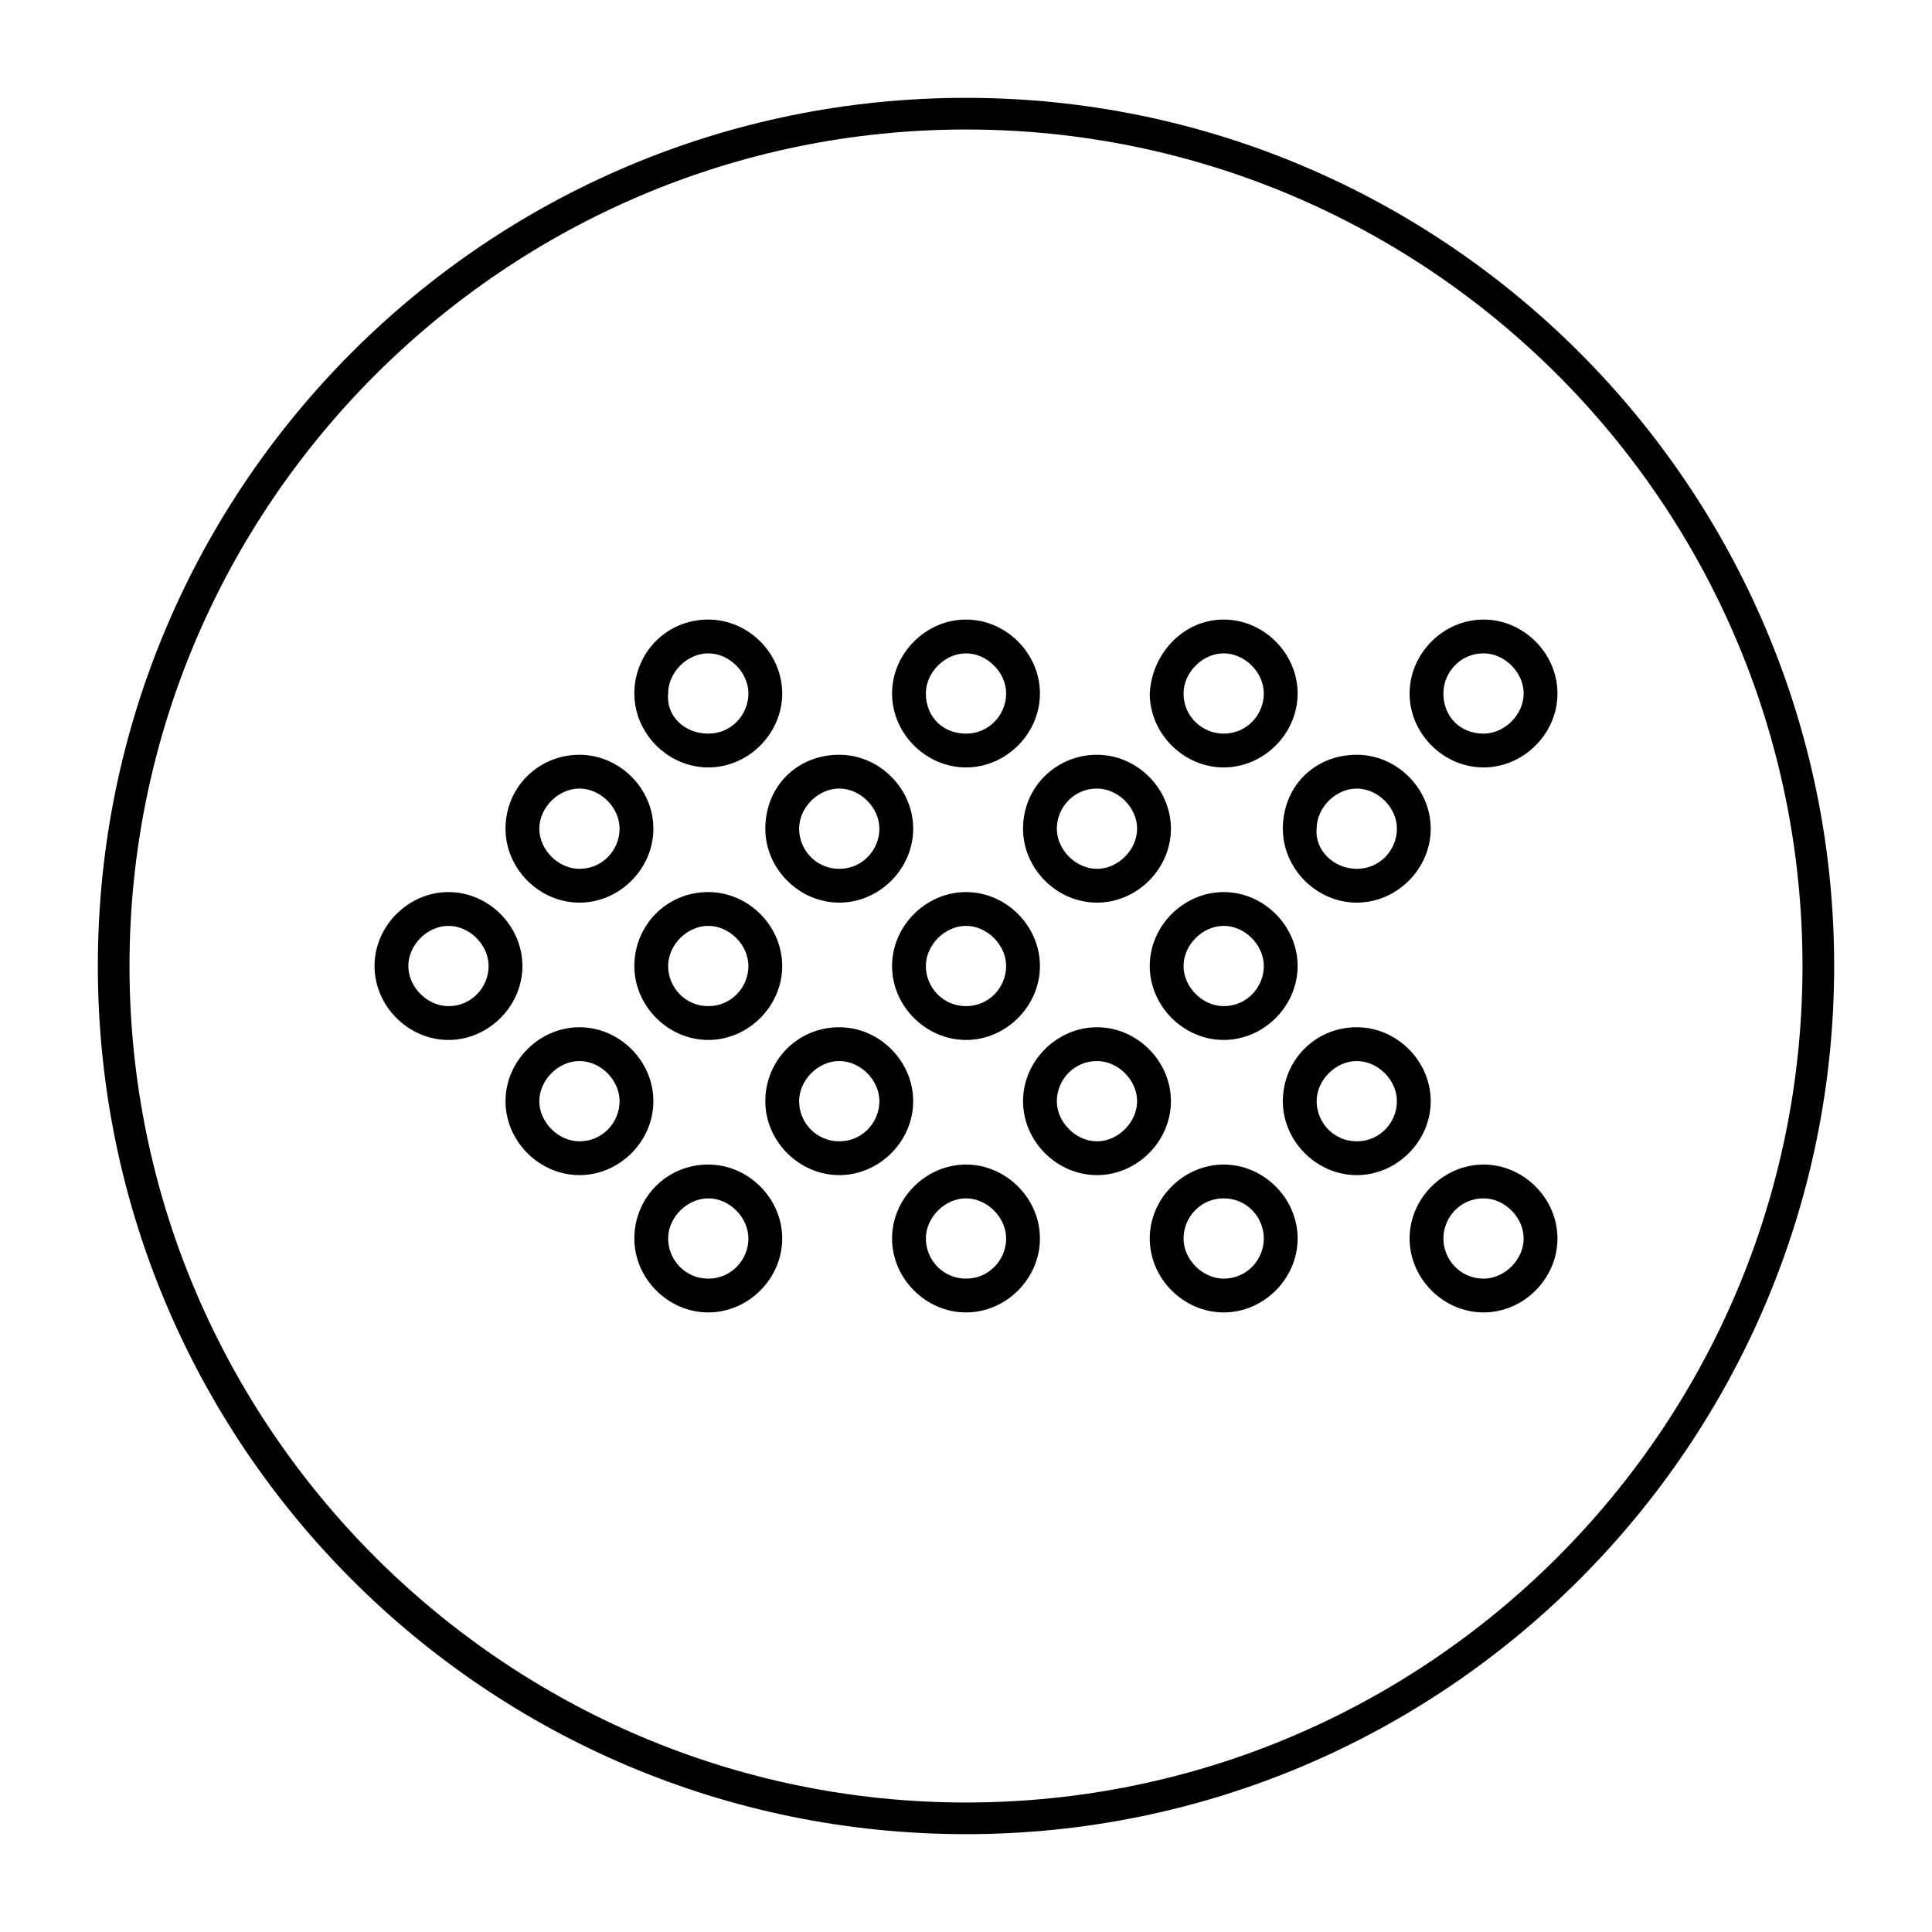
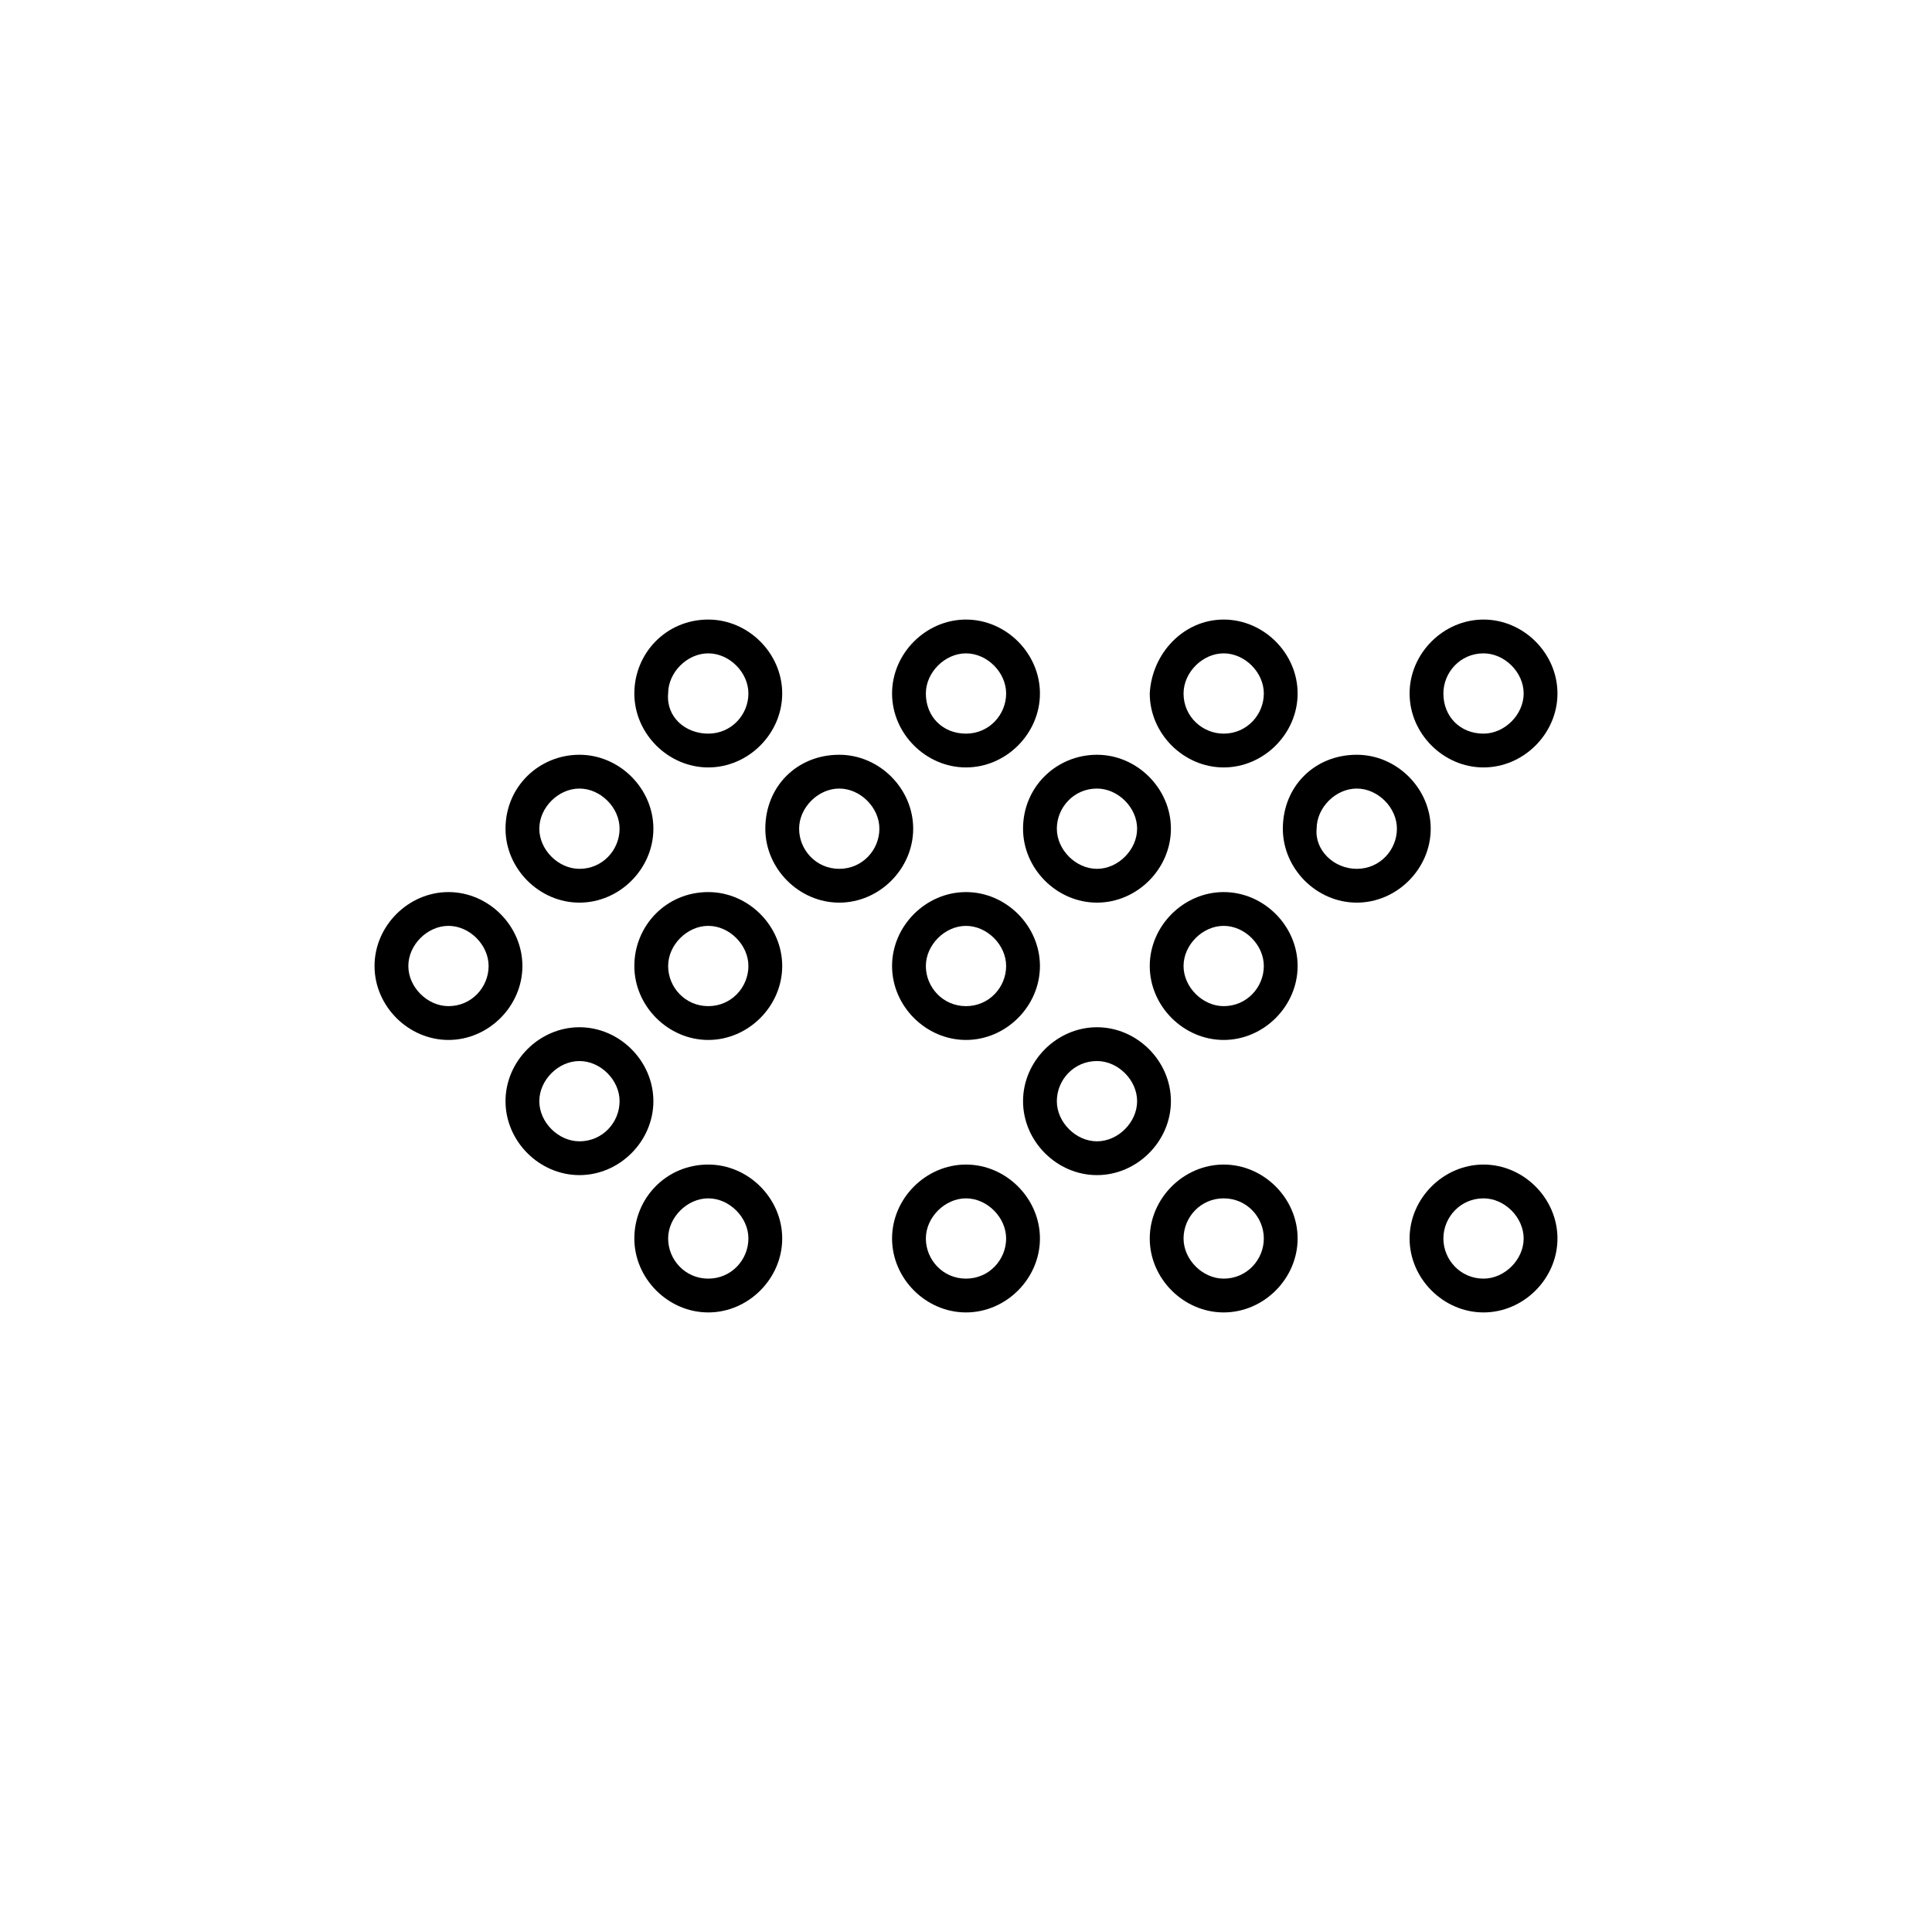
<svg xmlns="http://www.w3.org/2000/svg" fill="#000000" width="800px" height="800px" version="1.1" viewBox="144 144 512 512">
  <g>
    <path d="m537.15 452.62c10.637 0 19.594 8.957 19.594 19.594 0 10.637-8.957 19.594-19.594 19.594-10.637 0-19.594-8.957-19.594-19.594 0-10.637 8.957-19.594 19.594-19.594zm0 30.23c5.598 0 10.637-5.039 10.637-10.637-0.004-5.598-5.039-10.637-10.637-10.637-6.156 0-10.637 5.039-10.637 10.637 0 5.598 4.477 10.637 10.637 10.637z" />
    <path d="m468.29 452.62c10.637 0 19.594 8.957 19.594 19.594 0 10.637-8.957 19.594-19.594 19.594s-19.594-8.957-19.594-19.594c0-10.637 8.957-19.594 19.594-19.594zm0 30.23c6.156 0 10.637-5.039 10.637-10.637 0-5.598-4.481-10.637-10.637-10.637s-10.637 5.039-10.637 10.637c0 5.598 5.039 10.637 10.637 10.637z" />
    <path d="m400 452.62c10.637 0 19.594 8.957 19.594 19.594 0 10.637-8.957 19.594-19.594 19.594s-19.594-8.957-19.594-19.594c0-10.637 8.957-19.594 19.594-19.594zm0 30.23c6.156 0 10.637-5.039 10.637-10.637-0.004-5.598-5.039-10.637-10.637-10.637s-10.637 5.039-10.637 10.637c0 5.598 4.477 10.637 10.637 10.637z" />
    <path d="m331.7 452.62c10.637 0 19.594 8.957 19.594 19.594 0 10.637-8.957 19.594-19.594 19.594s-19.594-8.957-19.594-19.594c0.004-10.637 8.398-19.594 19.594-19.594zm0 30.23c6.156 0 10.637-5.039 10.637-10.637 0-5.598-5.039-10.637-10.637-10.637s-10.637 5.039-10.637 10.637c0 5.598 4.481 10.637 10.637 10.637z" />
-     <path d="m503.56 416.23c10.637 0 19.594 8.957 19.594 19.594s-8.957 19.594-19.594 19.594c-10.637 0-19.594-8.957-19.594-19.594s8.398-19.594 19.594-19.594zm0 30.23c6.156 0 10.637-5.039 10.637-10.637 0-5.598-5.039-10.637-10.637-10.637s-10.637 5.039-10.637 10.637c0 5.598 4.481 10.637 10.637 10.637z" />
    <path d="m434.71 416.23c10.637 0 19.594 8.957 19.594 19.594s-8.957 19.594-19.594 19.594-19.594-8.957-19.594-19.594 8.957-19.594 19.594-19.594zm0 30.23c5.598 0 10.637-5.039 10.637-10.637 0-5.598-5.039-10.637-10.637-10.637-6.156 0-10.637 5.039-10.637 10.637 0 5.598 5.039 10.637 10.637 10.637z" />
-     <path d="m366.41 416.23c10.637 0 19.594 8.957 19.594 19.594s-8.957 19.594-19.594 19.594c-10.637 0-19.594-8.957-19.594-19.594 0.004-10.637 8.398-19.594 19.594-19.594zm0 30.23c6.156 0 10.637-5.039 10.637-10.637 0-5.598-5.039-10.637-10.637-10.637s-10.637 5.039-10.637 10.637c0 5.598 4.481 10.637 10.637 10.637z" />
    <path d="m297.56 416.23c10.637 0 19.594 8.957 19.594 19.594s-8.957 19.594-19.594 19.594c-10.637 0-19.594-8.957-19.594-19.594s8.957-19.594 19.594-19.594zm0 30.23c6.156 0 10.637-5.039 10.637-10.637 0-5.598-5.039-10.637-10.637-10.637s-10.637 5.039-10.637 10.637c0 5.598 5.039 10.637 10.637 10.637z" />
    <path d="m468.29 380.41c10.637 0 19.594 8.957 19.594 19.594s-8.957 19.594-19.594 19.594-19.594-8.957-19.594-19.594 8.957-19.594 19.594-19.594zm0 30.227c6.156 0 10.637-5.039 10.637-10.637s-5.039-10.637-10.637-10.637c-5.598 0-10.637 5.039-10.637 10.637 0 5.602 5.039 10.637 10.637 10.637z" />
    <path d="m400 380.41c10.637 0 19.594 8.957 19.594 19.594s-8.957 19.594-19.594 19.594-19.594-8.957-19.594-19.594 8.957-19.594 19.594-19.594zm0 30.227c6.156 0 10.637-5.039 10.637-10.637-0.004-5.594-5.039-10.633-10.637-10.633s-10.637 5.039-10.637 10.637 4.477 10.633 10.637 10.633z" />
    <path d="m331.7 380.41c10.637 0 19.594 8.957 19.594 19.594s-8.957 19.594-19.594 19.594-19.594-8.957-19.594-19.594c0.004-10.637 8.398-19.594 19.594-19.594zm0 30.227c6.156 0 10.637-5.039 10.637-10.637s-5.039-10.637-10.637-10.637-10.637 5.039-10.637 10.637c0 5.602 4.481 10.637 10.637 10.637z" />
    <path d="m262.85 380.41c10.637 0 19.594 8.957 19.594 19.594s-8.957 19.594-19.594 19.594c-10.637 0-19.594-8.957-19.594-19.594s8.957-19.594 19.594-19.594zm0 30.227c6.156 0 10.637-5.039 10.637-10.637s-5.039-10.637-10.637-10.637c-5.598 0-10.637 5.039-10.637 10.637 0 5.602 5.039 10.637 10.637 10.637z" />
    <path d="m503.56 344.02c10.637 0 19.594 8.957 19.594 19.594s-8.957 19.594-19.594 19.594c-10.637 0-19.594-8.957-19.594-19.594 0-11.195 8.398-19.594 19.594-19.594zm0 30.23c6.156 0 10.637-5.039 10.637-10.637 0-5.598-5.039-10.637-10.637-10.637s-10.637 5.039-10.637 10.637c-0.559 5.598 4.481 10.637 10.637 10.637z" />
    <path d="m434.71 344.02c10.637 0 19.594 8.957 19.594 19.594s-8.957 19.594-19.594 19.594-19.594-8.957-19.594-19.594c0-11.195 8.957-19.594 19.594-19.594zm0 30.23c5.598 0 10.637-5.039 10.637-10.637 0-5.598-5.039-10.637-10.637-10.637-6.156 0-10.637 5.039-10.637 10.637 0 5.598 5.039 10.637 10.637 10.637z" />
    <path d="m366.41 344.02c10.637 0 19.594 8.957 19.594 19.594s-8.957 19.594-19.594 19.594c-10.637 0-19.594-8.957-19.594-19.594 0.004-11.195 8.398-19.594 19.594-19.594zm0 30.23c6.156 0 10.637-5.039 10.637-10.637 0-5.598-5.039-10.637-10.637-10.637s-10.637 5.039-10.637 10.637c0 5.598 4.481 10.637 10.637 10.637z" />
    <path d="m297.56 344.02c10.637 0 19.594 8.957 19.594 19.594s-8.957 19.594-19.594 19.594c-10.637 0-19.594-8.957-19.594-19.594 0-11.195 8.957-19.594 19.594-19.594zm0 30.23c6.156 0 10.637-5.039 10.637-10.637 0-5.598-5.039-10.637-10.637-10.637s-10.637 5.039-10.637 10.637c0 5.598 5.039 10.637 10.637 10.637z" />
    <path d="m537.15 308.19c10.637 0 19.594 8.957 19.594 19.594 0 10.637-8.957 19.594-19.594 19.594-10.637 0-19.594-8.957-19.594-19.594 0-10.637 8.957-19.594 19.594-19.594zm0 30.23c5.598 0 10.637-5.039 10.637-10.637s-5.039-10.637-10.637-10.637c-6.156 0-10.637 5.039-10.637 10.637 0 6.16 4.477 10.637 10.637 10.637z" />
    <path d="m468.29 308.19c10.637 0 19.594 8.957 19.594 19.594 0 10.637-8.957 19.594-19.594 19.594s-19.594-8.957-19.594-19.594c0.562-10.637 8.957-19.594 19.594-19.594zm0 30.23c6.156 0 10.637-5.039 10.637-10.637s-5.039-10.637-10.637-10.637c-5.598 0-10.637 5.039-10.637 10.637 0 6.16 5.039 10.637 10.637 10.637z" />
    <path d="m400 308.19c10.637 0 19.594 8.957 19.594 19.594 0 10.637-8.957 19.594-19.594 19.594s-19.594-8.957-19.594-19.594c0-10.637 8.957-19.594 19.594-19.594zm0 30.23c6.156 0 10.637-5.039 10.637-10.637s-5.039-10.637-10.637-10.637-10.637 5.039-10.637 10.637c0 6.16 4.477 10.637 10.637 10.637z" />
    <path d="m331.7 308.19c10.637 0 19.594 8.957 19.594 19.594 0 10.637-8.957 19.594-19.594 19.594s-19.594-8.957-19.594-19.594c0.004-10.637 8.398-19.594 19.594-19.594zm0 30.23c6.156 0 10.637-5.039 10.637-10.637s-5.039-10.637-10.637-10.637-10.637 5.039-10.637 10.637c-0.559 6.16 4.481 10.637 10.637 10.637z" />
-     <path d="m400 169.93c127.07 0 230.07 103.56 230.07 230.07-0.004 126.51-103 230.07-230.07 230.07-127.07 0-230.07-103-230.07-230.07 0-127.07 103-230.07 230.07-230.07zm0 451.75c122.04 0 221.68-99.082 221.68-221.68s-99.645-221.68-221.68-221.68c-122.04 0-221.68 99.641-221.68 221.68 0 122.03 99.641 221.68 221.68 221.68z" />
  </g>
</svg>